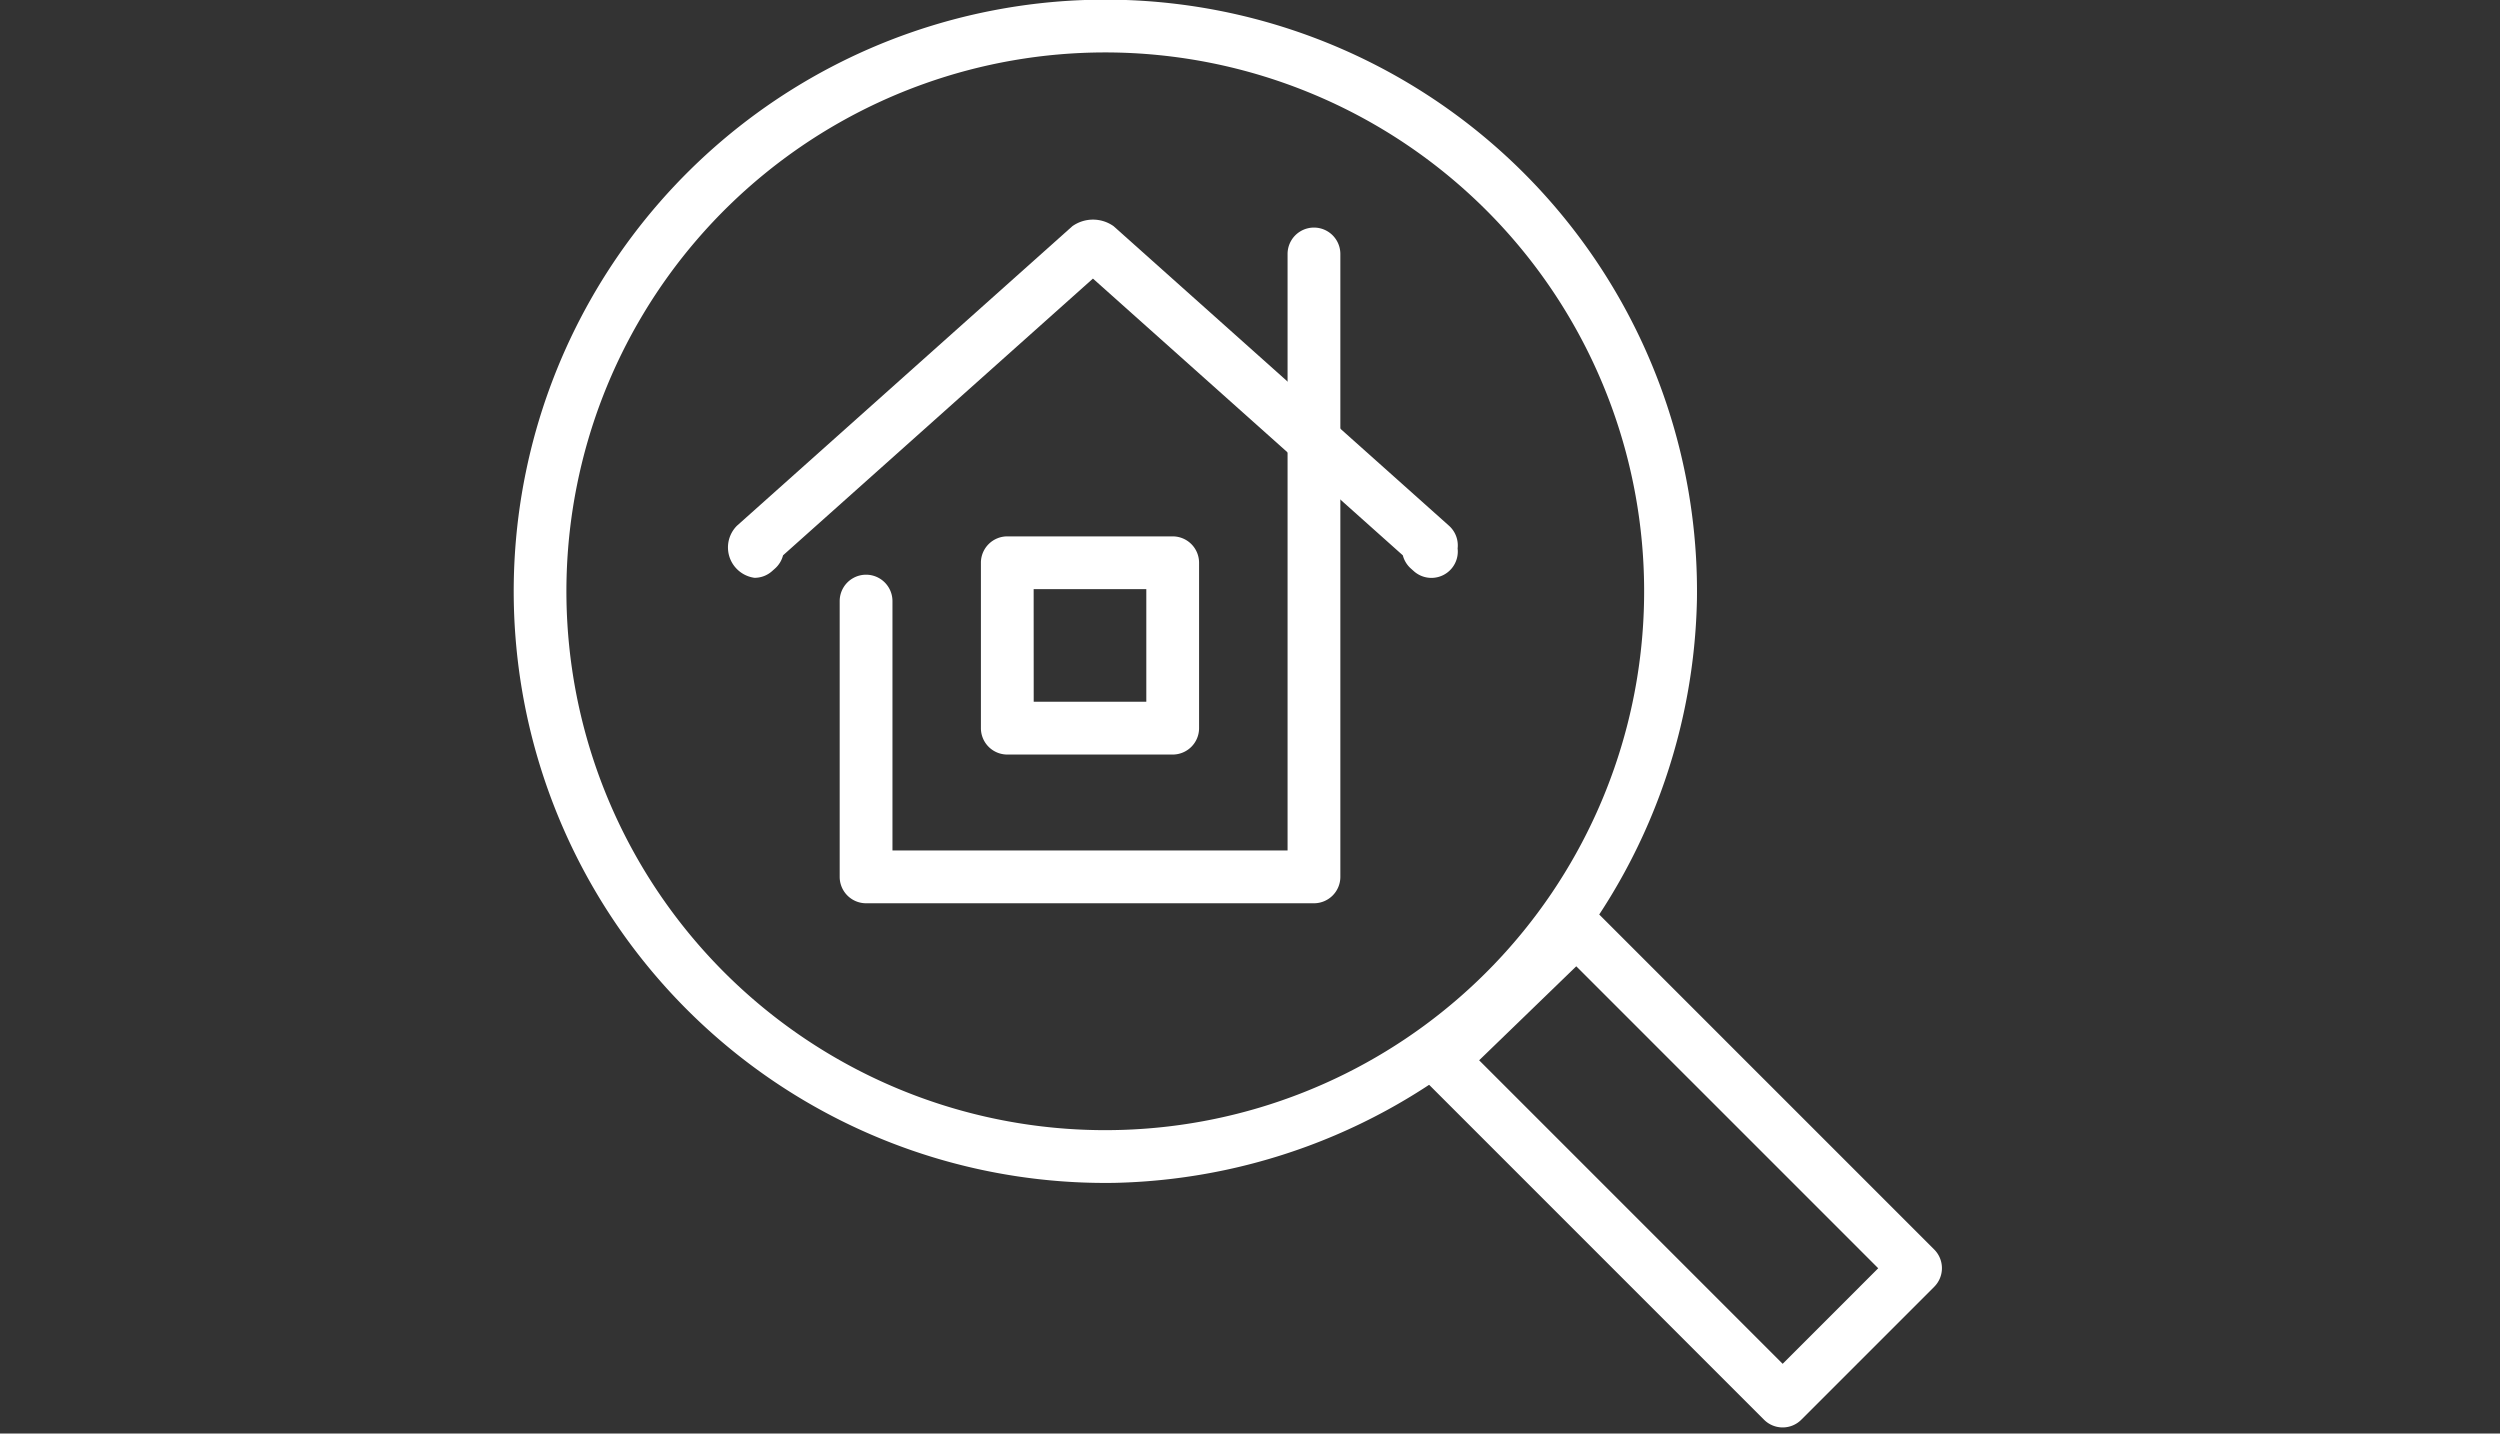
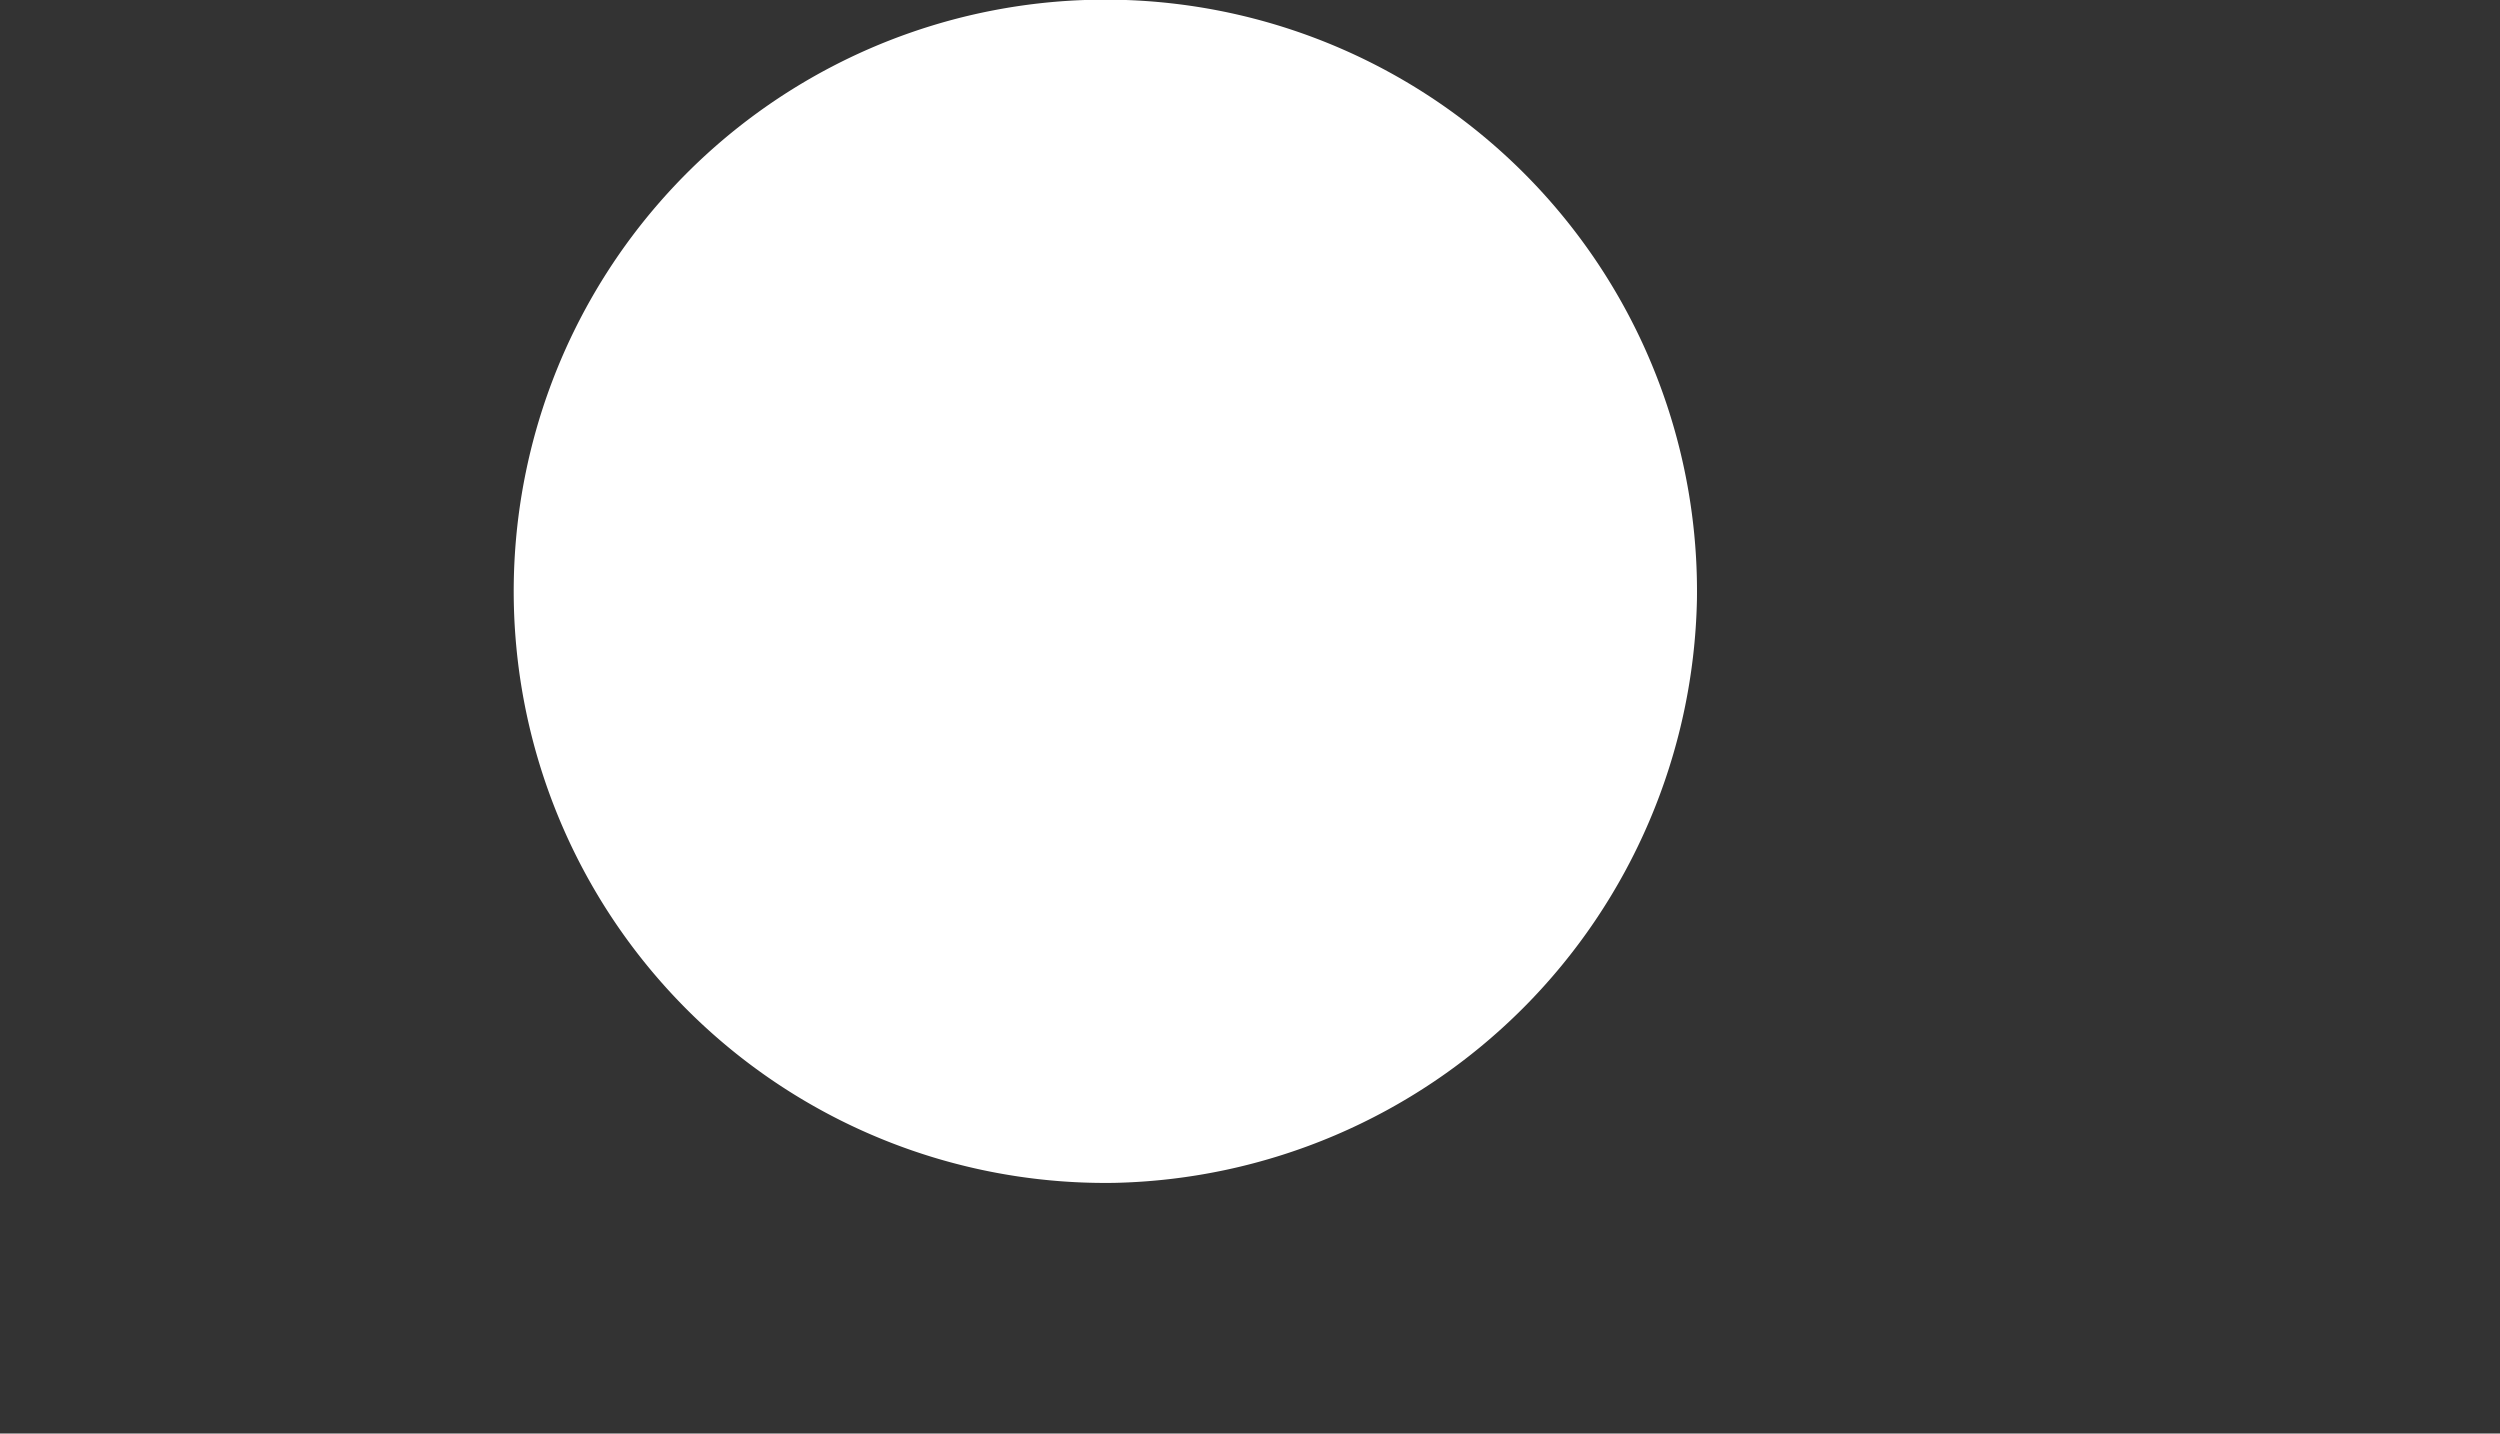
<svg xmlns="http://www.w3.org/2000/svg" width="143" height="82" viewBox="0 0 143 82">
  <rect x="0" y="0" width="143" height="82" fill="#333333" stroke="none" />
  <defs>
    <clipPath id="clip-path">
      <rect id="長方形_22651" data-name="長方形 22651" width="143" height="82" transform="translate(898 238)" fill="#fff" stroke="#707070" stroke-width="1" />
    </clipPath>
  </defs>
  <g id="navicon_06" transform="translate(-898 -238)" clip-path="url(#clip-path)">
    <g id="グループ_74855" data-name="グループ 74855" transform="translate(927.385 237.98)">
-       <path id="パス_59230" data-name="パス 59230" d="M1967.068,2730.417a1.5,1.5,0,0,1-1.067-.443l-19.513-19.513a1.509,1.509,0,0,1,.017-2.152l7.724-7.477a1.509,1.509,0,0,1,2.117.017l19.39,19.39a1.509,1.509,0,0,1,0,2.135l-7.6,7.6A1.5,1.5,0,0,1,1967.068,2730.417Zm-17.361-21,17.361,17.361,5.466-5.466-17.272-17.272Z" transform="translate(-1894.485 -2648.748)" fill="#fff" />
-       <path id="パス_59231" data-name="パス 59231" d="M1877.41,2665.424a33.842,33.842,0,1,1,33.843-33.359,34.066,34.066,0,0,1-33.358,33.356C1877.734,2665.422,1877.572,2665.424,1877.41,2665.424Zm0-64.665a30.823,30.823,0,1,0,21.947,9.181A30.857,30.857,0,0,0,1877.414,2600.759Z" transform="translate(-1843.573 -2597.74)" fill="#fff" />
+       <path id="パス_59231" data-name="パス 59231" d="M1877.41,2665.424a33.842,33.842,0,1,1,33.843-33.359,34.066,34.066,0,0,1-33.358,33.356C1877.734,2665.422,1877.572,2665.424,1877.41,2665.424Zm0-64.665A30.857,30.857,0,0,0,1877.414,2600.759Z" transform="translate(-1843.573 -2597.74)" fill="#fff" />
      <path id="パス_59232" data-name="パス 59232" d="M1907.755,2662.3h-25.617a1.51,1.51,0,0,1-1.509-1.51v-15.774a1.509,1.509,0,1,1,3.019,0v14.264h22.6V2625.16a1.509,1.509,0,1,1,3.019,0v35.633A1.51,1.51,0,0,1,1907.755,2662.3Z" transform="translate(-1861.984 -2610.613)" fill="#fff" />
-       <path id="パス_59233" data-name="パス 59233" d="M1907.653,2671.235h-9.46a1.509,1.509,0,0,1-1.51-1.509v-9.46a1.509,1.509,0,0,1,1.51-1.51h9.46a1.509,1.509,0,0,1,1.509,1.51v9.46A1.509,1.509,0,0,1,1907.653,2671.235Zm-7.95-3.019h6.441v-6.441H1899.7Z" transform="translate(-1869.96 -2628.055)" fill="#fff" />
      <path id="パス_59234" data-name="パス 59234" d="M1869.458,2643.226a1.754,1.754,0,0,1-1.006-2.978l19.189-17.137a2.04,2.04,0,0,1,2.354,0l19.188,17.137a1.509,1.509,0,0,1,.5,1.047,1.541,1.541,0,0,1-.008.25,1.509,1.509,0,0,1-2.506,1.3l-.172-.154a1.511,1.511,0,0,1-.456-.75l-17.726-15.831-17.726,15.83a1.51,1.51,0,0,1-.457.752l-.173.154A1.5,1.5,0,0,1,1869.458,2643.226Z" transform="translate(-1855.684 -2610.155)" fill="#fff" />
    </g>
  </g>
</svg>